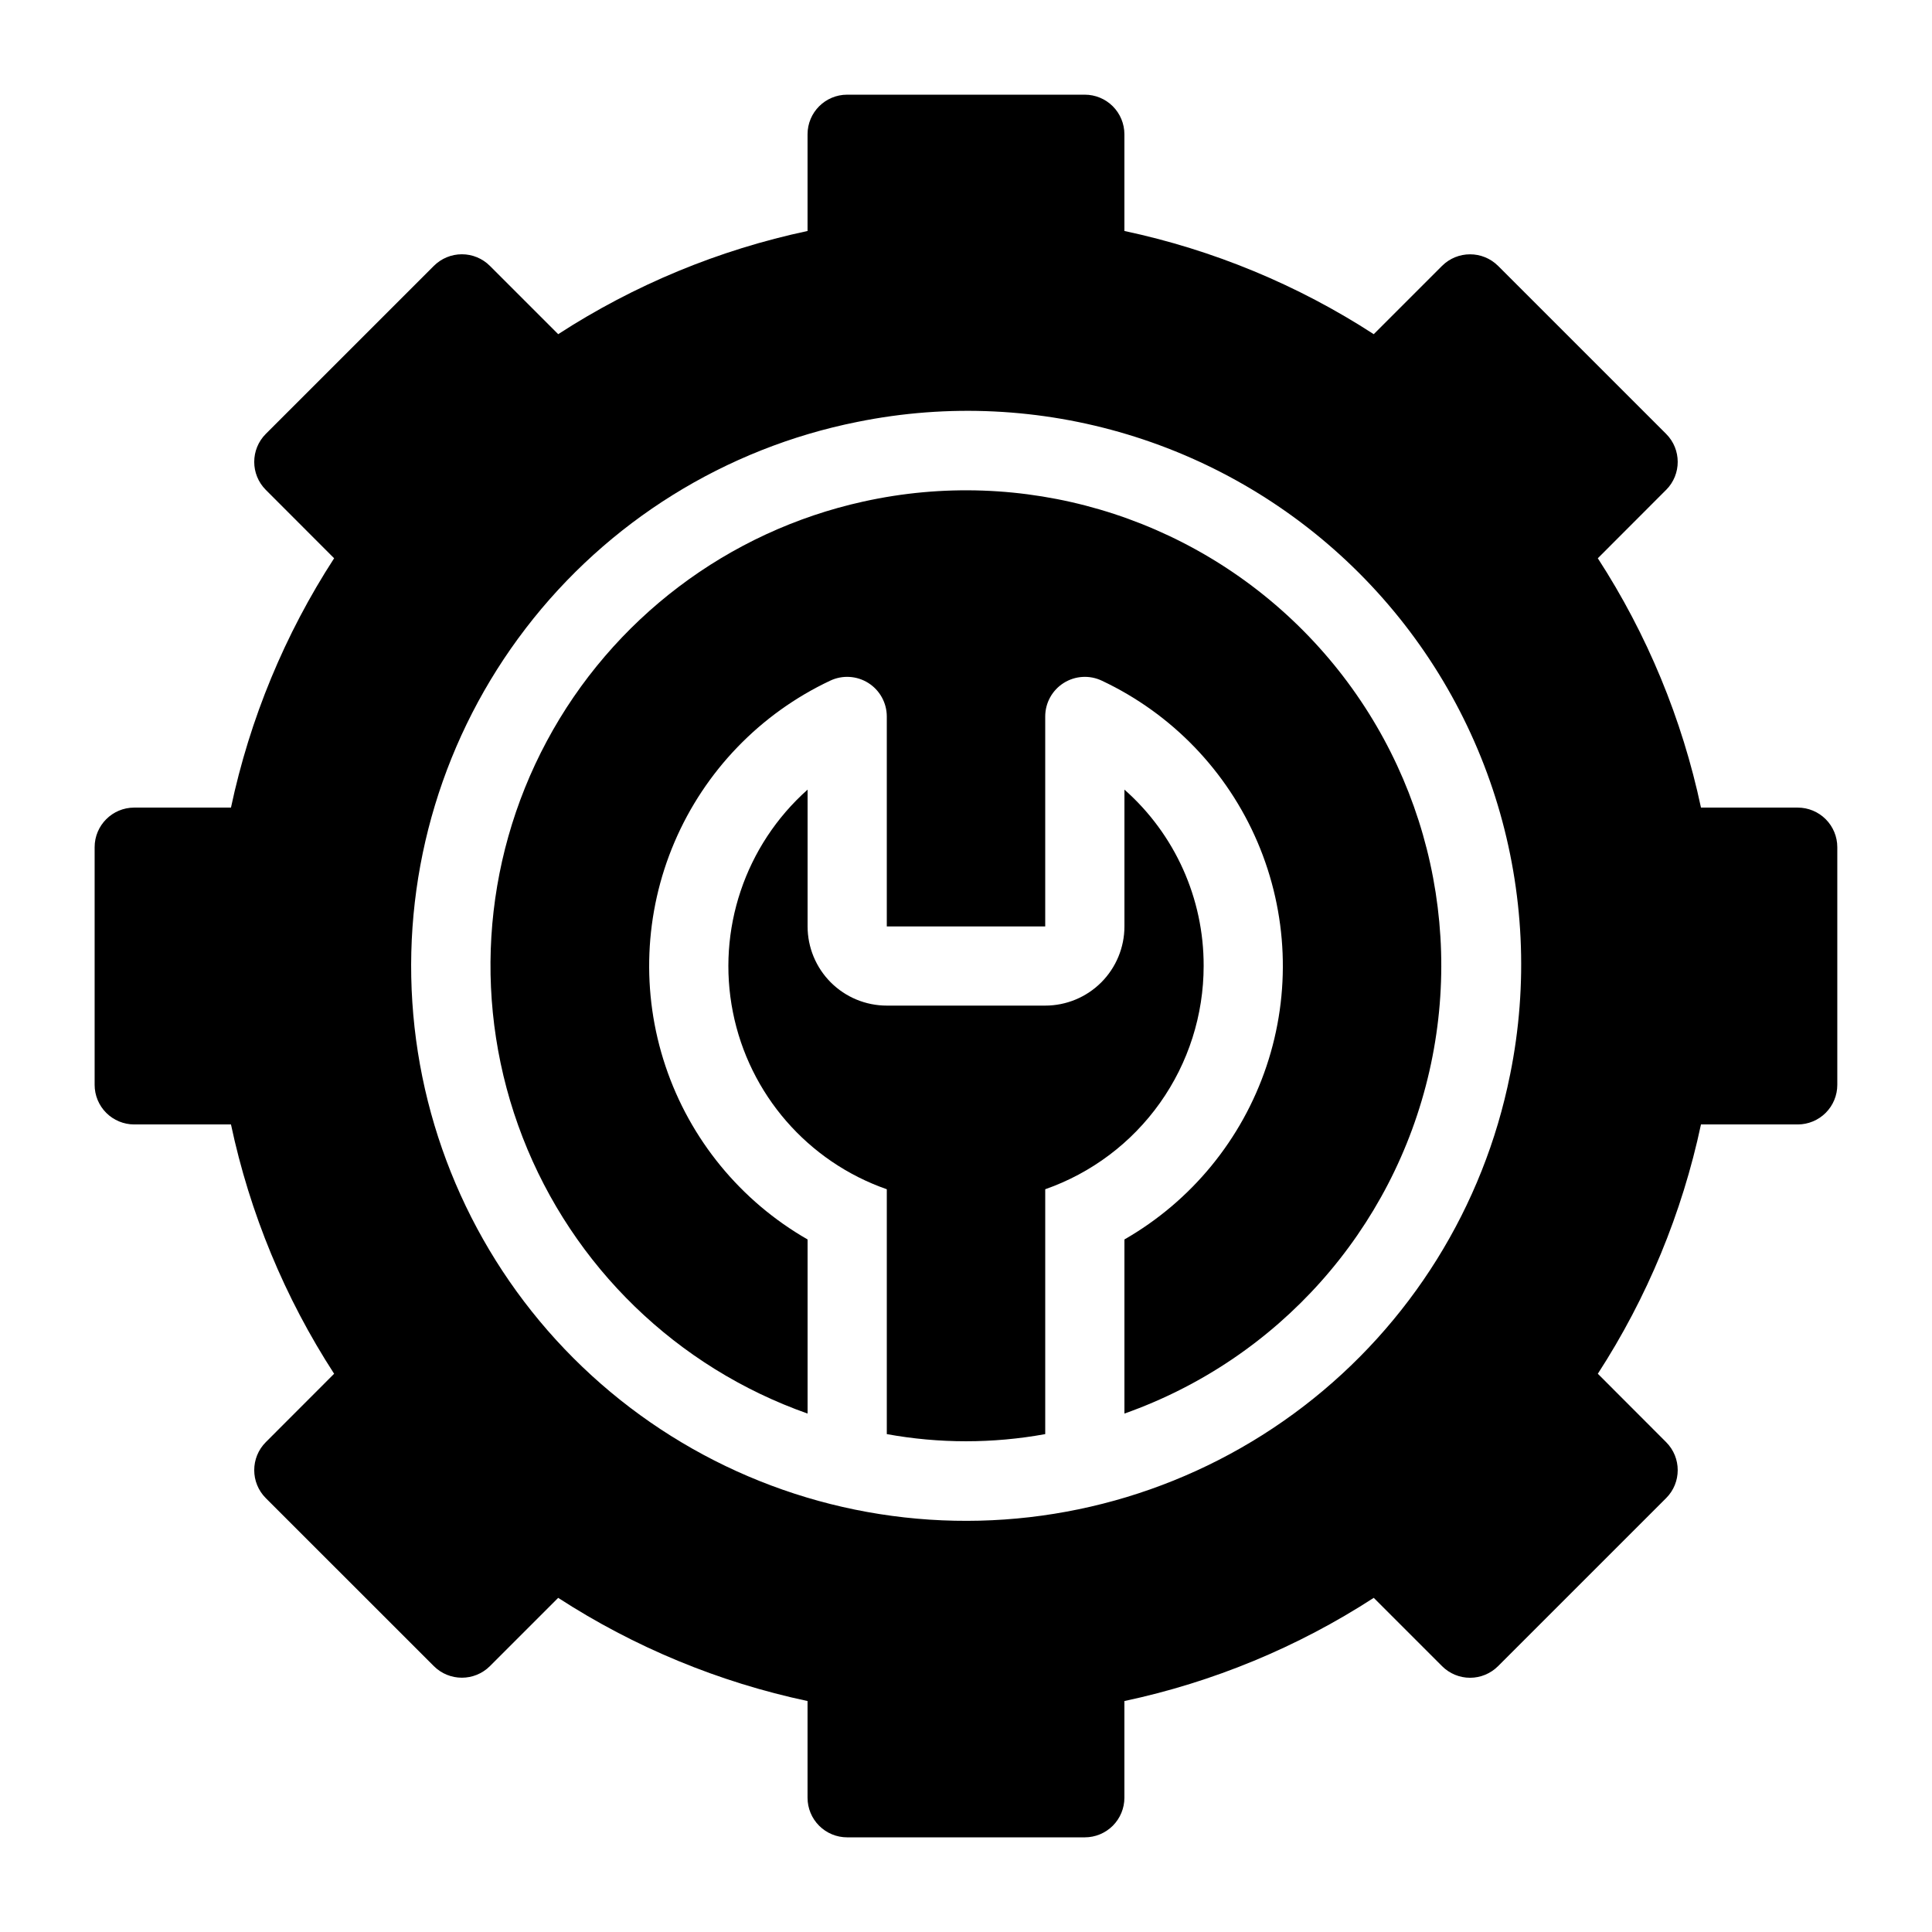
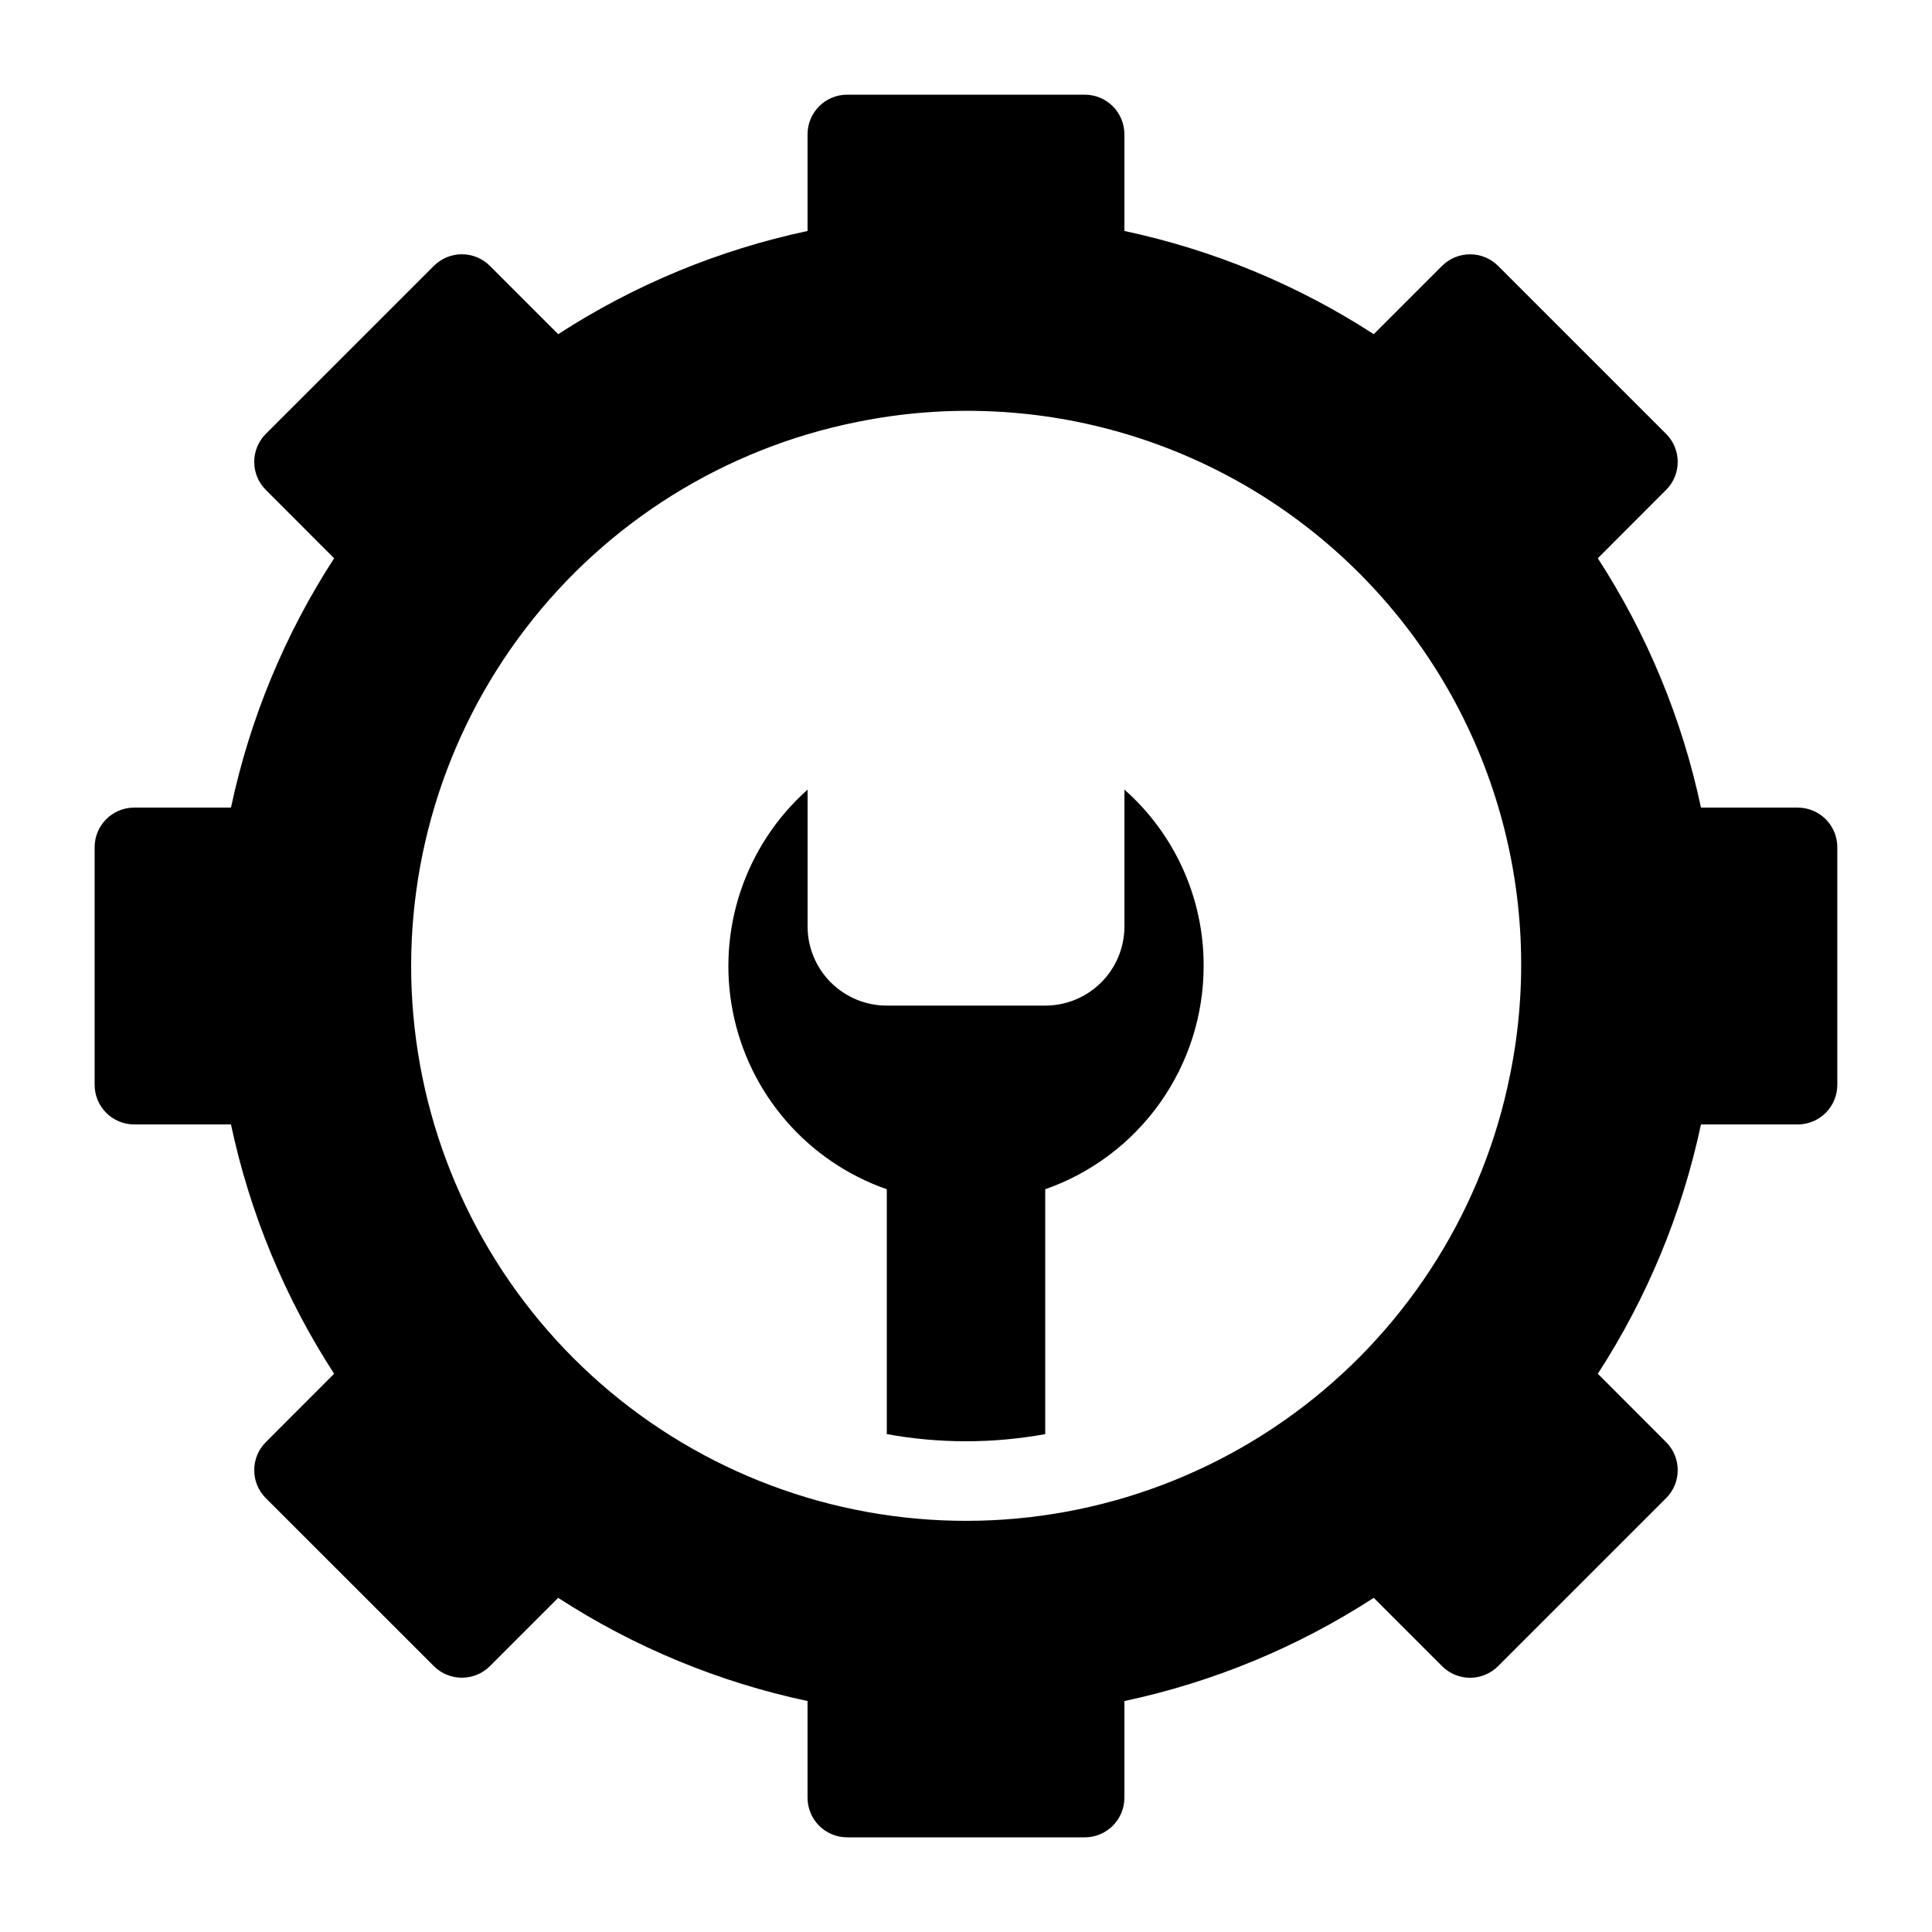
<svg xmlns="http://www.w3.org/2000/svg" fill="#000000" width="800px" height="800px" version="1.1" viewBox="144 144 512 512">
  <g>
-     <path d="m372.78 276.92c-35.879 7.91-66.512 31.098-83.867 63.48-17.352 32.383-19.695 70.734-6.414 104.99 13.285 34.254 40.867 61 75.52 73.219v-46.141c-17.758-10.184-31.16-26.531-37.66-45.945-6.5-19.41-5.648-40.531 2.391-59.359 8.043-18.824 22.715-34.043 41.234-42.766 3.254-1.555 7.074-1.328 10.125 0.594 3.047 1.922 4.898 5.273 4.902 8.875v55.641h41.984v-55.641c0-3.602 1.852-6.953 4.902-8.875 3.047-1.922 6.871-2.148 10.121-0.594 18.52 8.723 33.191 23.941 41.234 42.766 8.043 18.828 8.895 39.949 2.391 59.359-6.5 19.414-19.902 35.762-37.656 45.945v46.141c40.703-14.387 71.199-48.621 80.809-90.711 9.609-42.09-3.012-86.164-33.441-116.79-30.43-30.625-74.426-43.527-116.57-34.188z" />
    <path d="m462.98 400c0.055-17.879-7.594-34.91-20.992-46.742v36.246c0 5.566-2.215 10.906-6.148 14.844-3.938 3.934-9.277 6.148-14.844 6.148h-41.984c-5.57 0-10.91-2.215-14.844-6.148-3.938-3.938-6.148-9.277-6.148-14.844v-36.246c-16.582 14.758-24.113 37.188-19.797 58.957 4.316 21.773 19.832 39.633 40.789 46.949v64.891c13.879 2.527 28.102 2.527 41.984 0v-64.891c12.266-4.293 22.898-12.293 30.418-22.891 7.523-10.602 11.562-23.277 11.566-36.273z" />
    <path d="m620.41 358.02h-25.633c-4.996-23.512-14.262-45.906-27.34-66.074l18.105-18.129 0.004 0.004c4.09-4.102 4.09-10.742-0.008-14.84l-44.535-44.527v0.004c-4.106-4.082-10.738-4.082-14.844 0l-18.102 18.102c-20.168-13.078-42.566-22.348-66.078-27.348v-25.625c0-2.785-1.109-5.453-3.074-7.422-1.969-1.969-4.641-3.074-7.422-3.074h-62.977c-5.797 0-10.496 4.699-10.496 10.496v25.625c-23.516 5-45.914 14.27-66.082 27.348l-18.102-18.102c-1.969-1.969-4.637-3.074-7.422-3.074s-5.453 1.105-7.422 3.074l-44.531 44.52c-4.098 4.102-4.102 10.746-0.004 14.848l18.102 18.121c-13.078 20.168-22.344 42.562-27.336 66.074h-25.637c-5.797 0-10.496 4.699-10.496 10.496v62.977c0 2.781 1.105 5.453 3.074 7.422 1.969 1.965 4.637 3.074 7.422 3.074h25.637c4.992 23.508 14.258 45.902 27.336 66.07l-18.102 18.121c-4.098 4.102-4.094 10.75 0.004 14.848l44.531 44.52c4.106 4.082 10.738 4.082 14.844 0l18.102-18.102v0.004c20.168 13.078 42.566 22.344 66.082 27.344v25.625c0 2.785 1.105 5.453 3.074 7.422s4.637 3.074 7.422 3.074h62.977c2.781 0 5.453-1.105 7.422-3.074 1.965-1.969 3.074-4.637 3.074-7.422v-25.625c23.512-5 45.91-14.27 66.082-27.348l18.102 18.102c1.965 1.969 4.637 3.078 7.418 3.078 2.785 0 5.453-1.109 7.422-3.078l44.535-44.527v0.004c4.098-4.098 4.102-10.738 0.008-14.84l-18.105-18.129v0.004c13.074-20.168 22.34-42.562 27.336-66.07h25.633c2.785 0 5.453-1.109 7.422-3.074 1.969-1.969 3.074-4.641 3.074-7.422v-62.977c0-2.785-1.105-5.453-3.074-7.422s-4.637-3.074-7.422-3.074zm-76.23 70.816c-6.996 34.965-26.457 66.199-54.762 87.887-28.309 21.688-63.531 32.348-99.113 29.996-35.582-2.352-69.098-17.551-94.309-42.773-25.207-25.219-40.391-58.742-42.723-94.328-2.332-35.582 8.344-70.801 30.047-99.094 21.699-28.297 52.945-47.742 87.914-54.719 48.23-9.785 98.152 5.262 132.95 40.066 34.789 34.809 49.809 84.738 40 132.96z" />
  </g>
</svg>